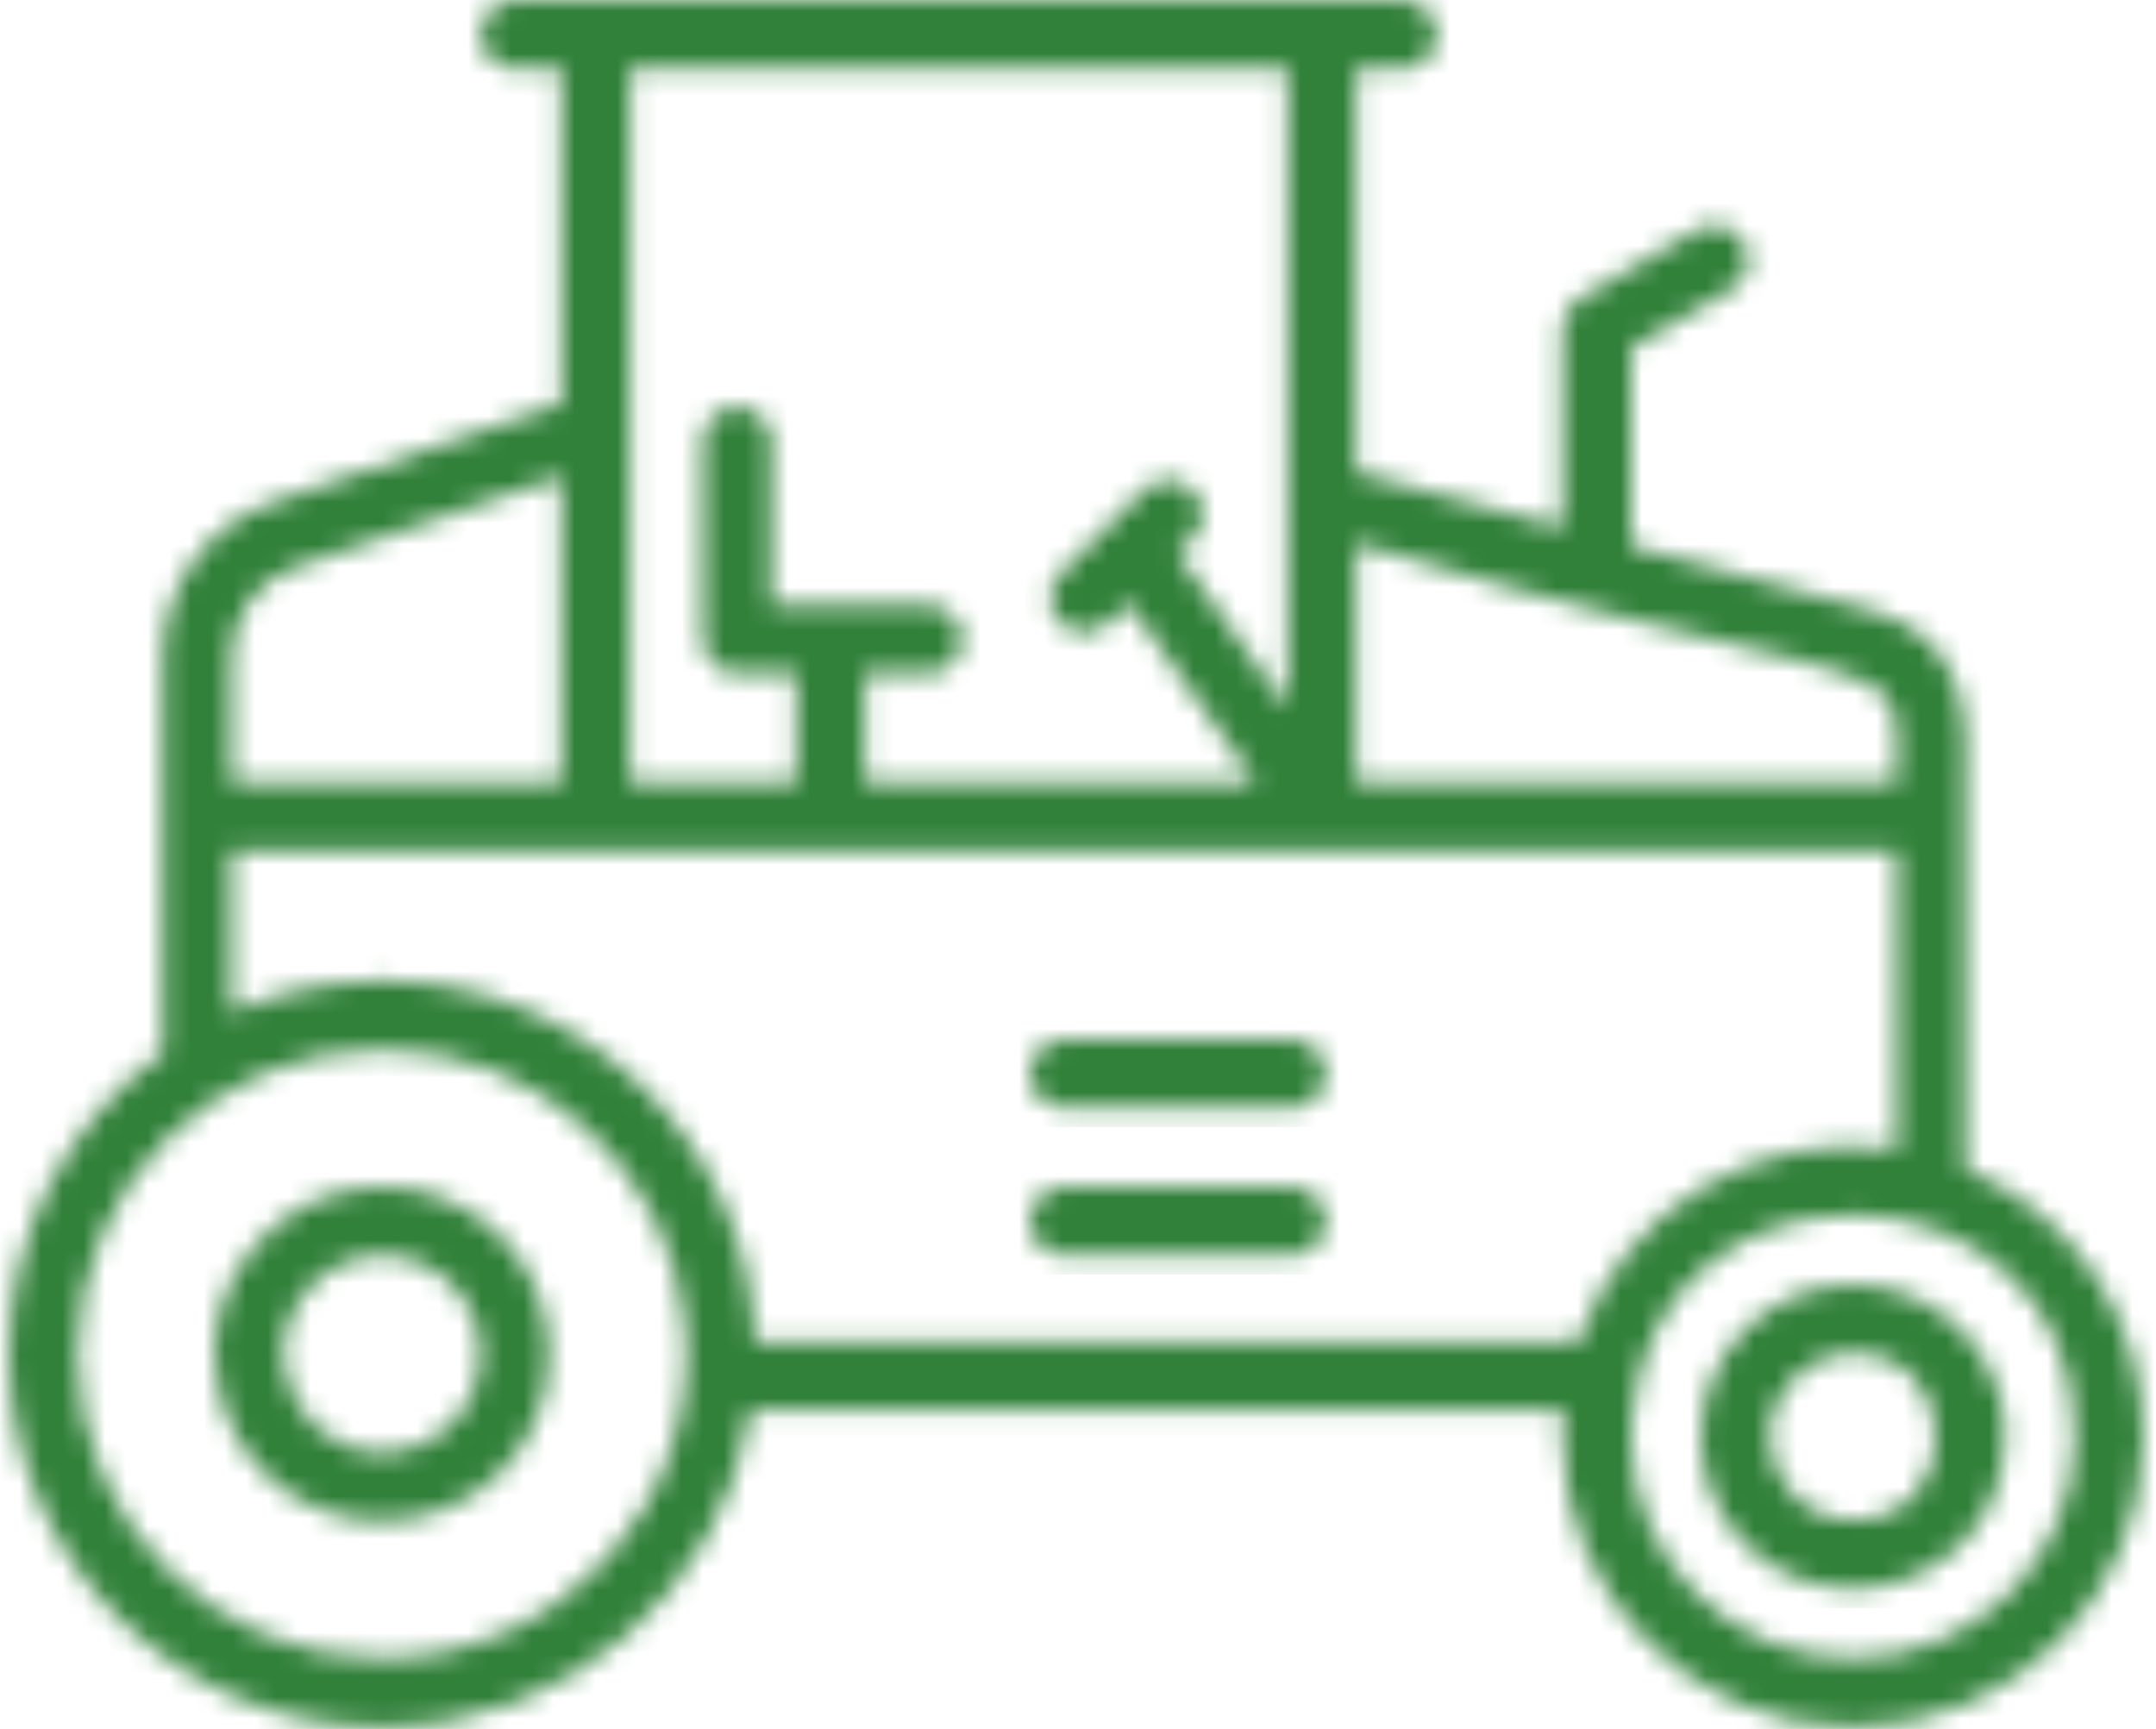
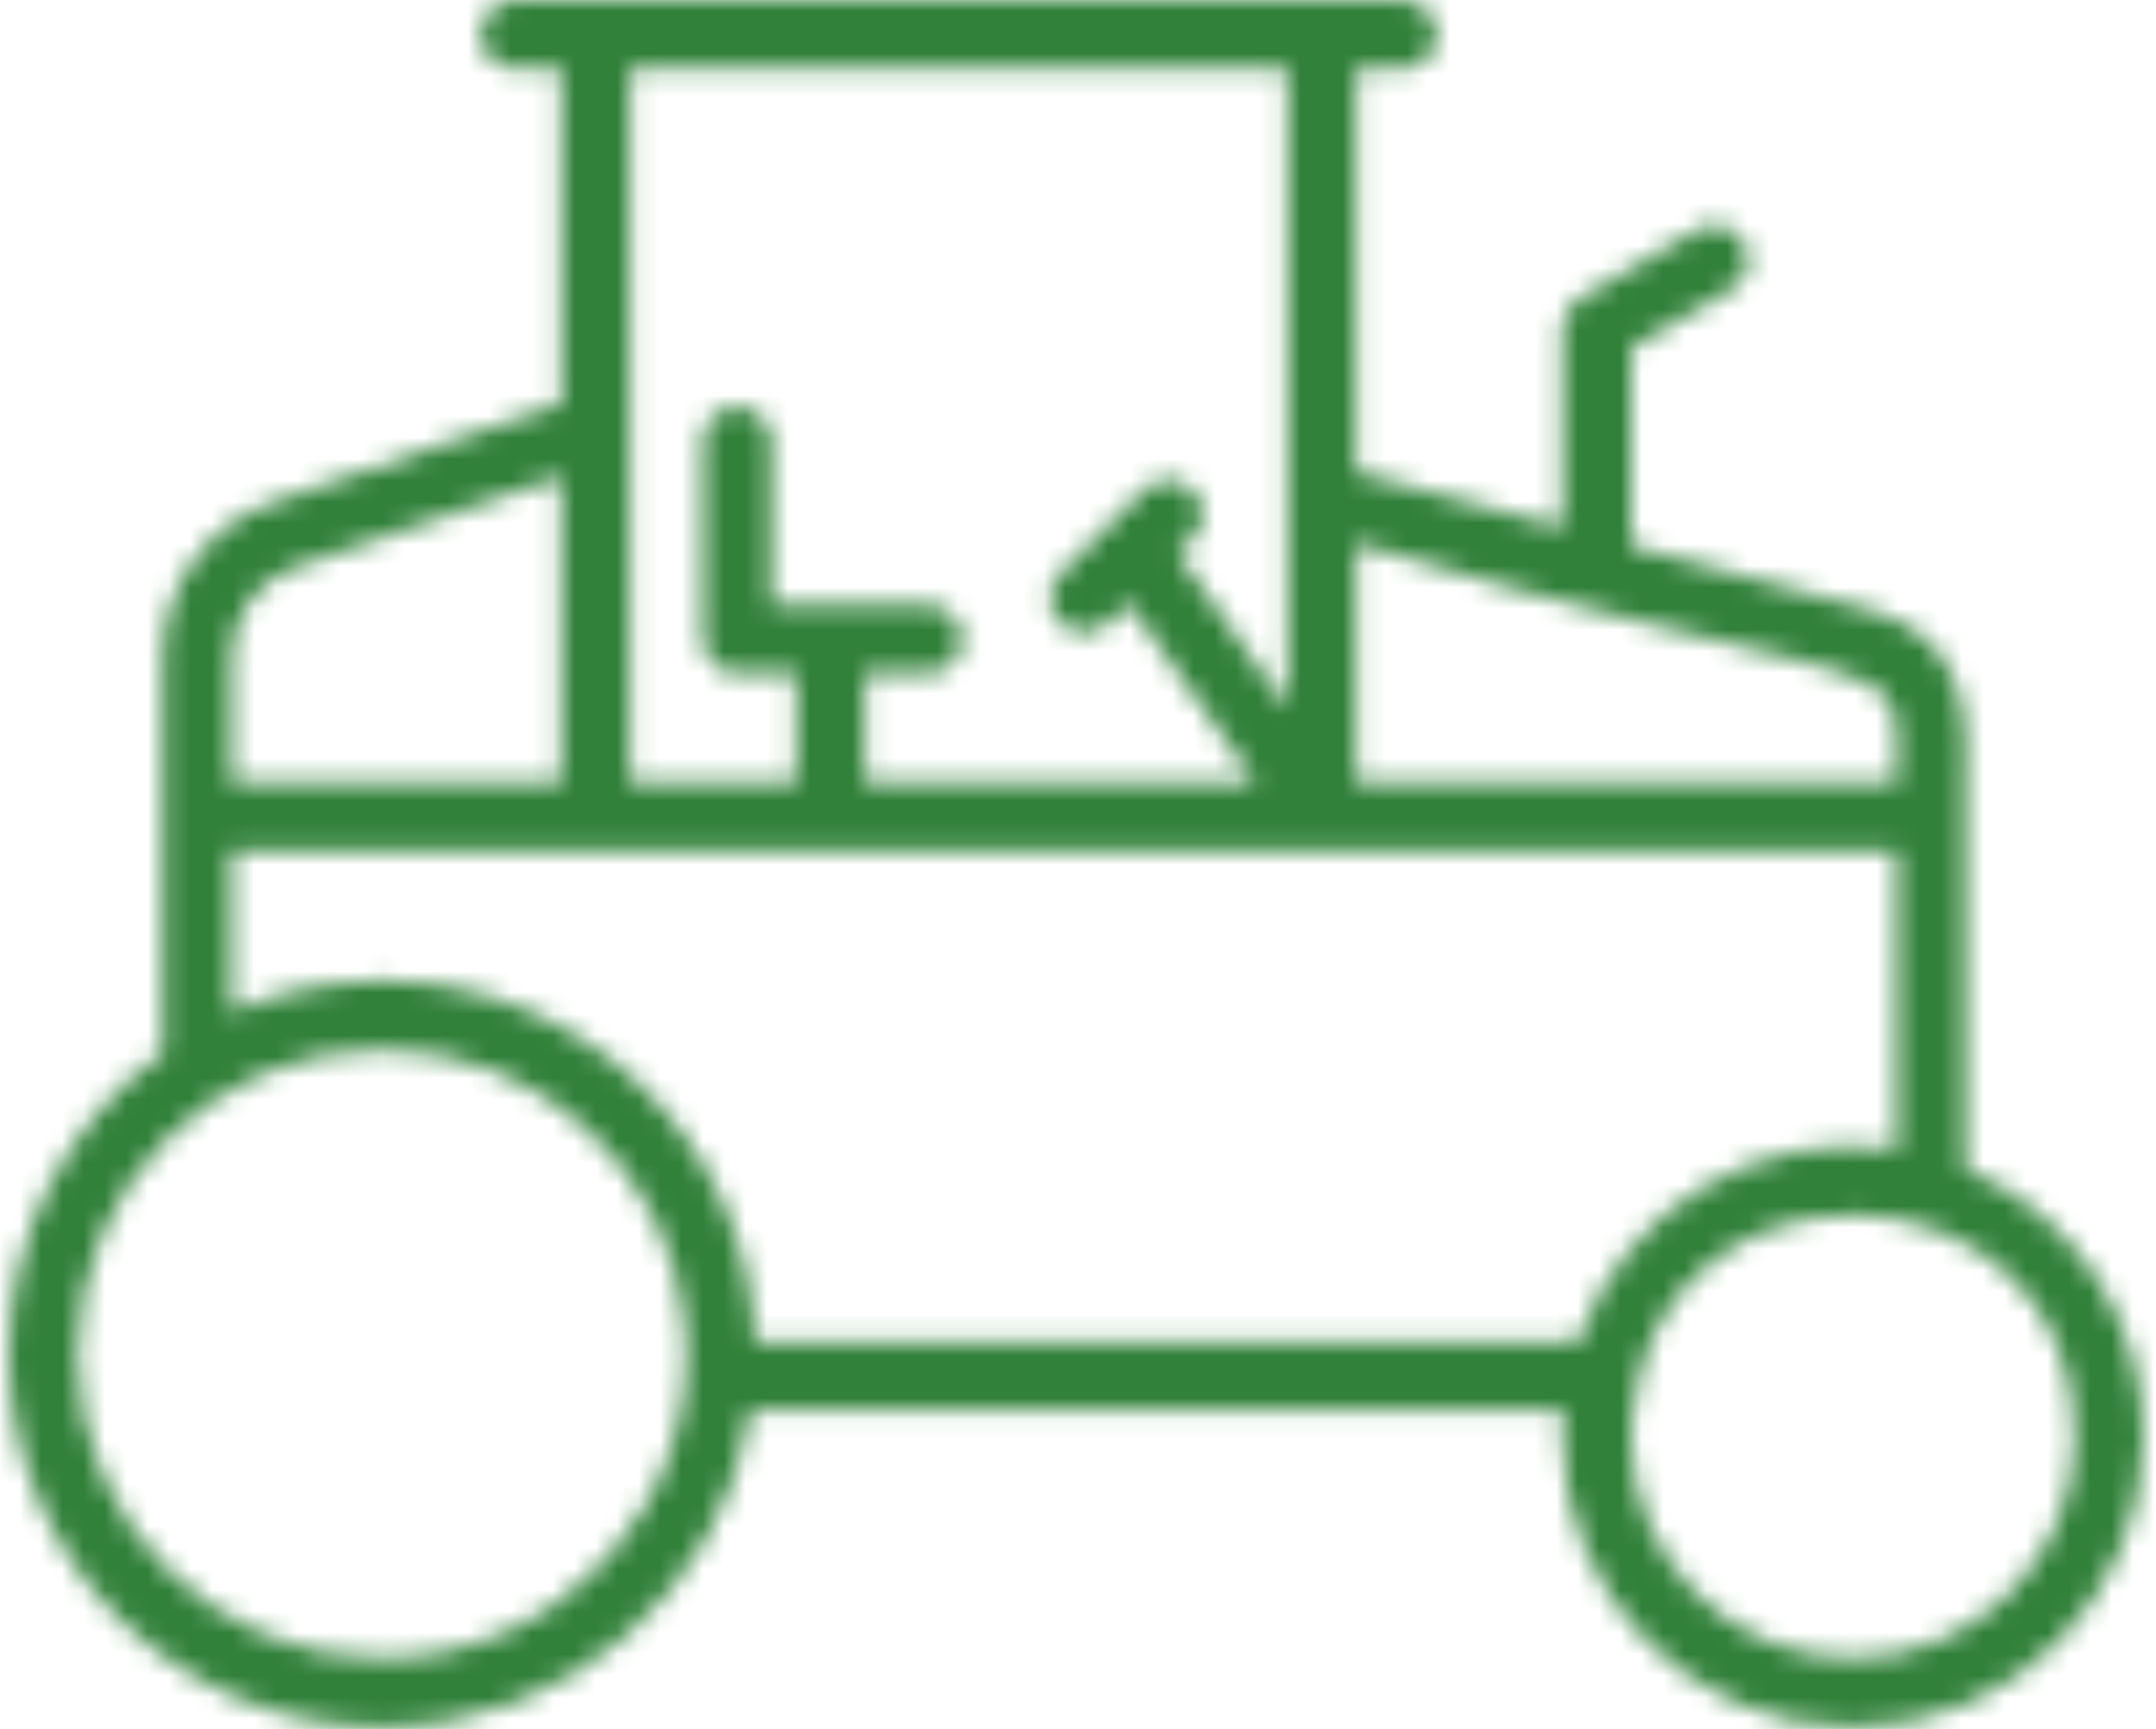
<svg xmlns="http://www.w3.org/2000/svg" xmlns:xlink="http://www.w3.org/1999/xlink" width="101px" height="81px" viewBox="0 0 101 81" version="1.1">
  <title>Group 16</title>
  <defs>
    <path d="M0.146,9.132 C0.765,12.926 4.008,15.677 7.86,15.677 L7.86,15.677 C12.18,15.677 15.693,12.234 15.693,7.846 L15.693,7.846 C15.693,3.521 12.18,0 7.86,0 L7.86,0 C2.785,0 -0.777,4.809 0.146,9.132 L0.146,9.132 Z M3.312,8.545 C2.798,6.065 4.87,3.22 7.86,3.22 L7.86,3.22 C10.402,3.22 12.471,5.295 12.471,7.846 L12.471,7.846 C12.471,10.357 10.458,12.457 7.86,12.457 L7.86,12.457 C5.595,12.457 3.686,10.841 3.312,8.545 L3.312,8.545 Z" id="path-1" />
    <path d="M0,7.137 C0,7.587 0.038,7.993 0.104,8.306 L0.104,8.306 C0.666,11.757 3.618,14.261 7.124,14.261 L7.124,14.261 C10.629,14.261 13.583,11.757 14.13,8.38 L14.13,8.38 C14.986,4.32 11.726,0 7.124,0 L7.124,0 C3.195,0 0,3.201 0,7.137 L0,7.137 Z M3.22,7.137 C3.22,4.978 4.973,3.22 7.124,3.22 L7.124,3.22 C12.284,3.22 12.332,11.041 7.124,11.041 L7.124,11.041 C4.886,11.041 3.22,9.195 3.22,7.137 L3.22,7.137 Z" id="path-3" />
    <path d="M27.482,0 C27.471,0 27.464,0.004 27.453,0.004 L27.453,0.004 L23.701,0.004 C22.812,0.004 22.092,0.727 22.092,1.616 L22.092,1.616 C22.092,2.504 22.812,3.226 23.701,3.226 L23.701,3.226 L25.87,3.226 L25.87,18.915 L12.379,23.523 C9.287,24.579 7.207,27.484 7.207,30.753 L7.207,30.753 L7.207,36.647 L7.207,49.328 C2.691,52.62 0,57.814 0,63.438 L0,63.438 C0,73.075 7.842,80.918 17.478,80.918 L17.478,80.918 C26.151,80.918 33.457,74.524 34.754,66.072 L34.754,66.072 L72.84,66.072 C72.804,66.477 72.777,66.89 72.777,67.306 L72.777,67.306 C72.777,74.81 78.883,80.918 86.388,80.918 L86.388,80.918 C93.894,80.918 100,74.81 100,67.306 L100,67.306 C100,61.679 96.638,56.821 91.665,54.756 L91.665,54.756 L91.665,36.647 L91.661,36.647 C91.494,35.967 92.786,30.084 87.288,28.598 L87.288,28.598 L75.997,25.572 L75.997,16.31 L80.7,13.554 C81.468,13.104 81.725,12.118 81.276,11.35 L81.276,11.35 C80.824,10.582 79.836,10.325 79.072,10.776 L79.072,10.776 L73.574,13.997 C73.081,14.284 72.777,14.815 72.777,15.385 L72.777,15.385 L72.777,24.71 L63.118,22.119 L63.118,3.226 L65.293,3.226 C66.183,3.226 66.905,2.504 66.905,1.616 L66.905,1.616 C66.905,0.727 66.183,0.004 65.293,0.004 L65.293,0.004 L61.535,0.004 C61.524,0.004 61.517,0 61.506,0 L61.506,0 L27.482,0 Z M29.092,3.226 L59.896,3.226 L59.896,33.187 L54.761,25.928 L55.452,25.237 C56.082,24.609 56.082,23.589 55.452,22.959 L55.452,22.959 C54.822,22.33 53.804,22.33 53.176,22.959 L53.176,22.959 L49.245,26.89 C48.616,27.516 48.616,28.536 49.245,29.166 L49.245,29.166 C49.873,29.796 50.893,29.796 51.523,29.166 L51.523,29.166 L52.449,28.24 L58.393,36.641 L40.104,36.641 L40.104,31.557 L43.044,31.557 C43.935,31.557 44.656,30.836 44.656,29.947 L44.656,29.947 C44.656,29.058 43.935,28.337 43.044,28.337 L43.044,28.337 L35.724,28.337 L35.724,20.667 C35.724,19.777 35.002,19.057 34.112,19.057 L34.112,19.057 C33.223,19.057 32.502,19.777 32.502,20.667 L32.502,20.667 L32.502,29.947 C32.502,30.836 33.223,31.557 34.112,31.557 L34.112,31.557 L36.884,31.557 L36.884,36.641 L29.092,36.641 L29.092,3.226 Z M10.429,30.753 C10.429,28.862 11.631,27.182 13.421,26.57 L13.421,26.57 L25.87,22.319 L25.87,36.641 L10.429,36.641 L10.429,30.753 Z M63.118,25.455 C84.503,31.901 88.441,30.625 88.441,34.292 L88.441,34.292 L88.441,36.641 L63.118,36.641 L63.118,25.455 Z M10.427,39.869 L27.484,39.869 L27.484,39.863 L61.515,39.863 L61.515,39.869 L88.443,39.869 L88.443,53.853 C81.833,52.856 75.636,56.69 73.532,62.851 L73.532,62.851 L34.946,62.851 C34.639,53.417 26.835,45.94 17.481,45.94 L17.481,45.94 C17.368,45.94 17.256,45.955 17.143,45.957 L17.143,45.957 C14.889,46 12.57,46.482 10.427,47.426 L10.427,47.426 L10.427,39.869 Z M3.22,63.438 C3.22,55.502 9.659,49.168 17.478,49.168 L17.478,49.168 C24.847,49.168 30.929,54.792 31.661,61.977 L31.661,61.977 C32.523,70.476 25.818,77.697 17.478,77.697 L17.478,77.697 C9.616,77.697 3.22,71.3 3.22,63.438 L3.22,63.438 Z M75.997,67.306 C75.997,66.97 76.021,66.631 76.053,66.302 L76.053,66.302 C77.276,53.243 96.78,54.063 96.78,67.306 L96.78,67.306 C96.78,73.036 92.118,77.697 86.388,77.697 L86.388,77.697 C80.658,77.697 75.997,73.036 75.997,67.306 L75.997,67.306 Z" id="path-5" />
-     <path d="M1.612,0 C0.723,0 0,0.72 0,1.608 L0,1.608 C0,2.499 0.723,3.22 1.612,3.22 L1.612,3.22 L12.269,3.22 C13.158,3.22 13.878,2.499 13.878,1.608 L13.878,1.608 C13.878,0.72 13.158,0 12.269,0 L12.269,0 L1.612,0 Z" id="path-7" />
    <path d="M1.612,0 C0.723,0 0,0.721 0,1.612 L0,1.612 C0,2.501 0.723,3.22 1.612,3.22 L1.612,3.22 L12.269,3.22 C13.158,3.22 13.878,2.501 13.878,1.612 L13.878,1.612 C13.878,0.721 13.158,0 12.269,0 L12.269,0 L1.612,0 Z" id="path-9" />
  </defs>
  <g id="Phase-03-CRO" stroke="none" stroke-width="1" fill="none" fill-rule="evenodd">
    <g id="Group-16" transform="translate(0.415, 0)">
      <g id="Group-3" transform="translate(9.618, 55.592)">
        <mask id="mask-2" fill="white">
          <use xlink:href="#path-1" />
        </mask>
        <g id="Clip-2" />
-         <polygon id="Fill-1" fill="#31813A" mask="url(#mask-2)" points="-1.677 16.576 16.591 16.576 16.591 -0.9 -1.677 -0.9" />
      </g>
      <g id="Group-6" transform="translate(79.264, 60.175)">
        <mask id="mask-4" fill="white">
          <use xlink:href="#path-3" />
        </mask>
        <g id="Clip-5" />
-         <polygon id="Fill-4" fill="#31813A" mask="url(#mask-4)" points="-0.9 15.162 15.887 15.162 15.887 -0.9 -0.9 -0.9" />
      </g>
      <g id="Group-9">
        <mask id="mask-6" fill="white">
          <use xlink:href="#path-5" />
        </mask>
        <g id="Clip-8" />
        <polygon id="Fill-7" fill="#31813A" mask="url(#mask-6)" points="-0.9 81.817 100.9 81.817 100.9 -0.901 -0.9 -0.901" />
      </g>
      <g id="Group-12" transform="translate(47.822, 48.686)">
        <mask id="mask-8" fill="white">
          <use xlink:href="#path-7" />
        </mask>
        <g id="Clip-11" />
        <polygon id="Fill-10" fill="#31813A" mask="url(#mask-8)" points="-0.9 4.118 14.777 4.118 14.777 -0.901 -0.9 -0.901" />
      </g>
      <g id="Group-15" transform="translate(47.822, 55.592)">
        <mask id="mask-10" fill="white">
          <use xlink:href="#path-9" />
        </mask>
        <g id="Clip-14" />
-         <polygon id="Fill-13" fill="#31813A" mask="url(#mask-10)" points="-0.9 4.12 14.777 4.12 14.777 -0.9 -0.9 -0.9" />
      </g>
    </g>
  </g>
</svg>